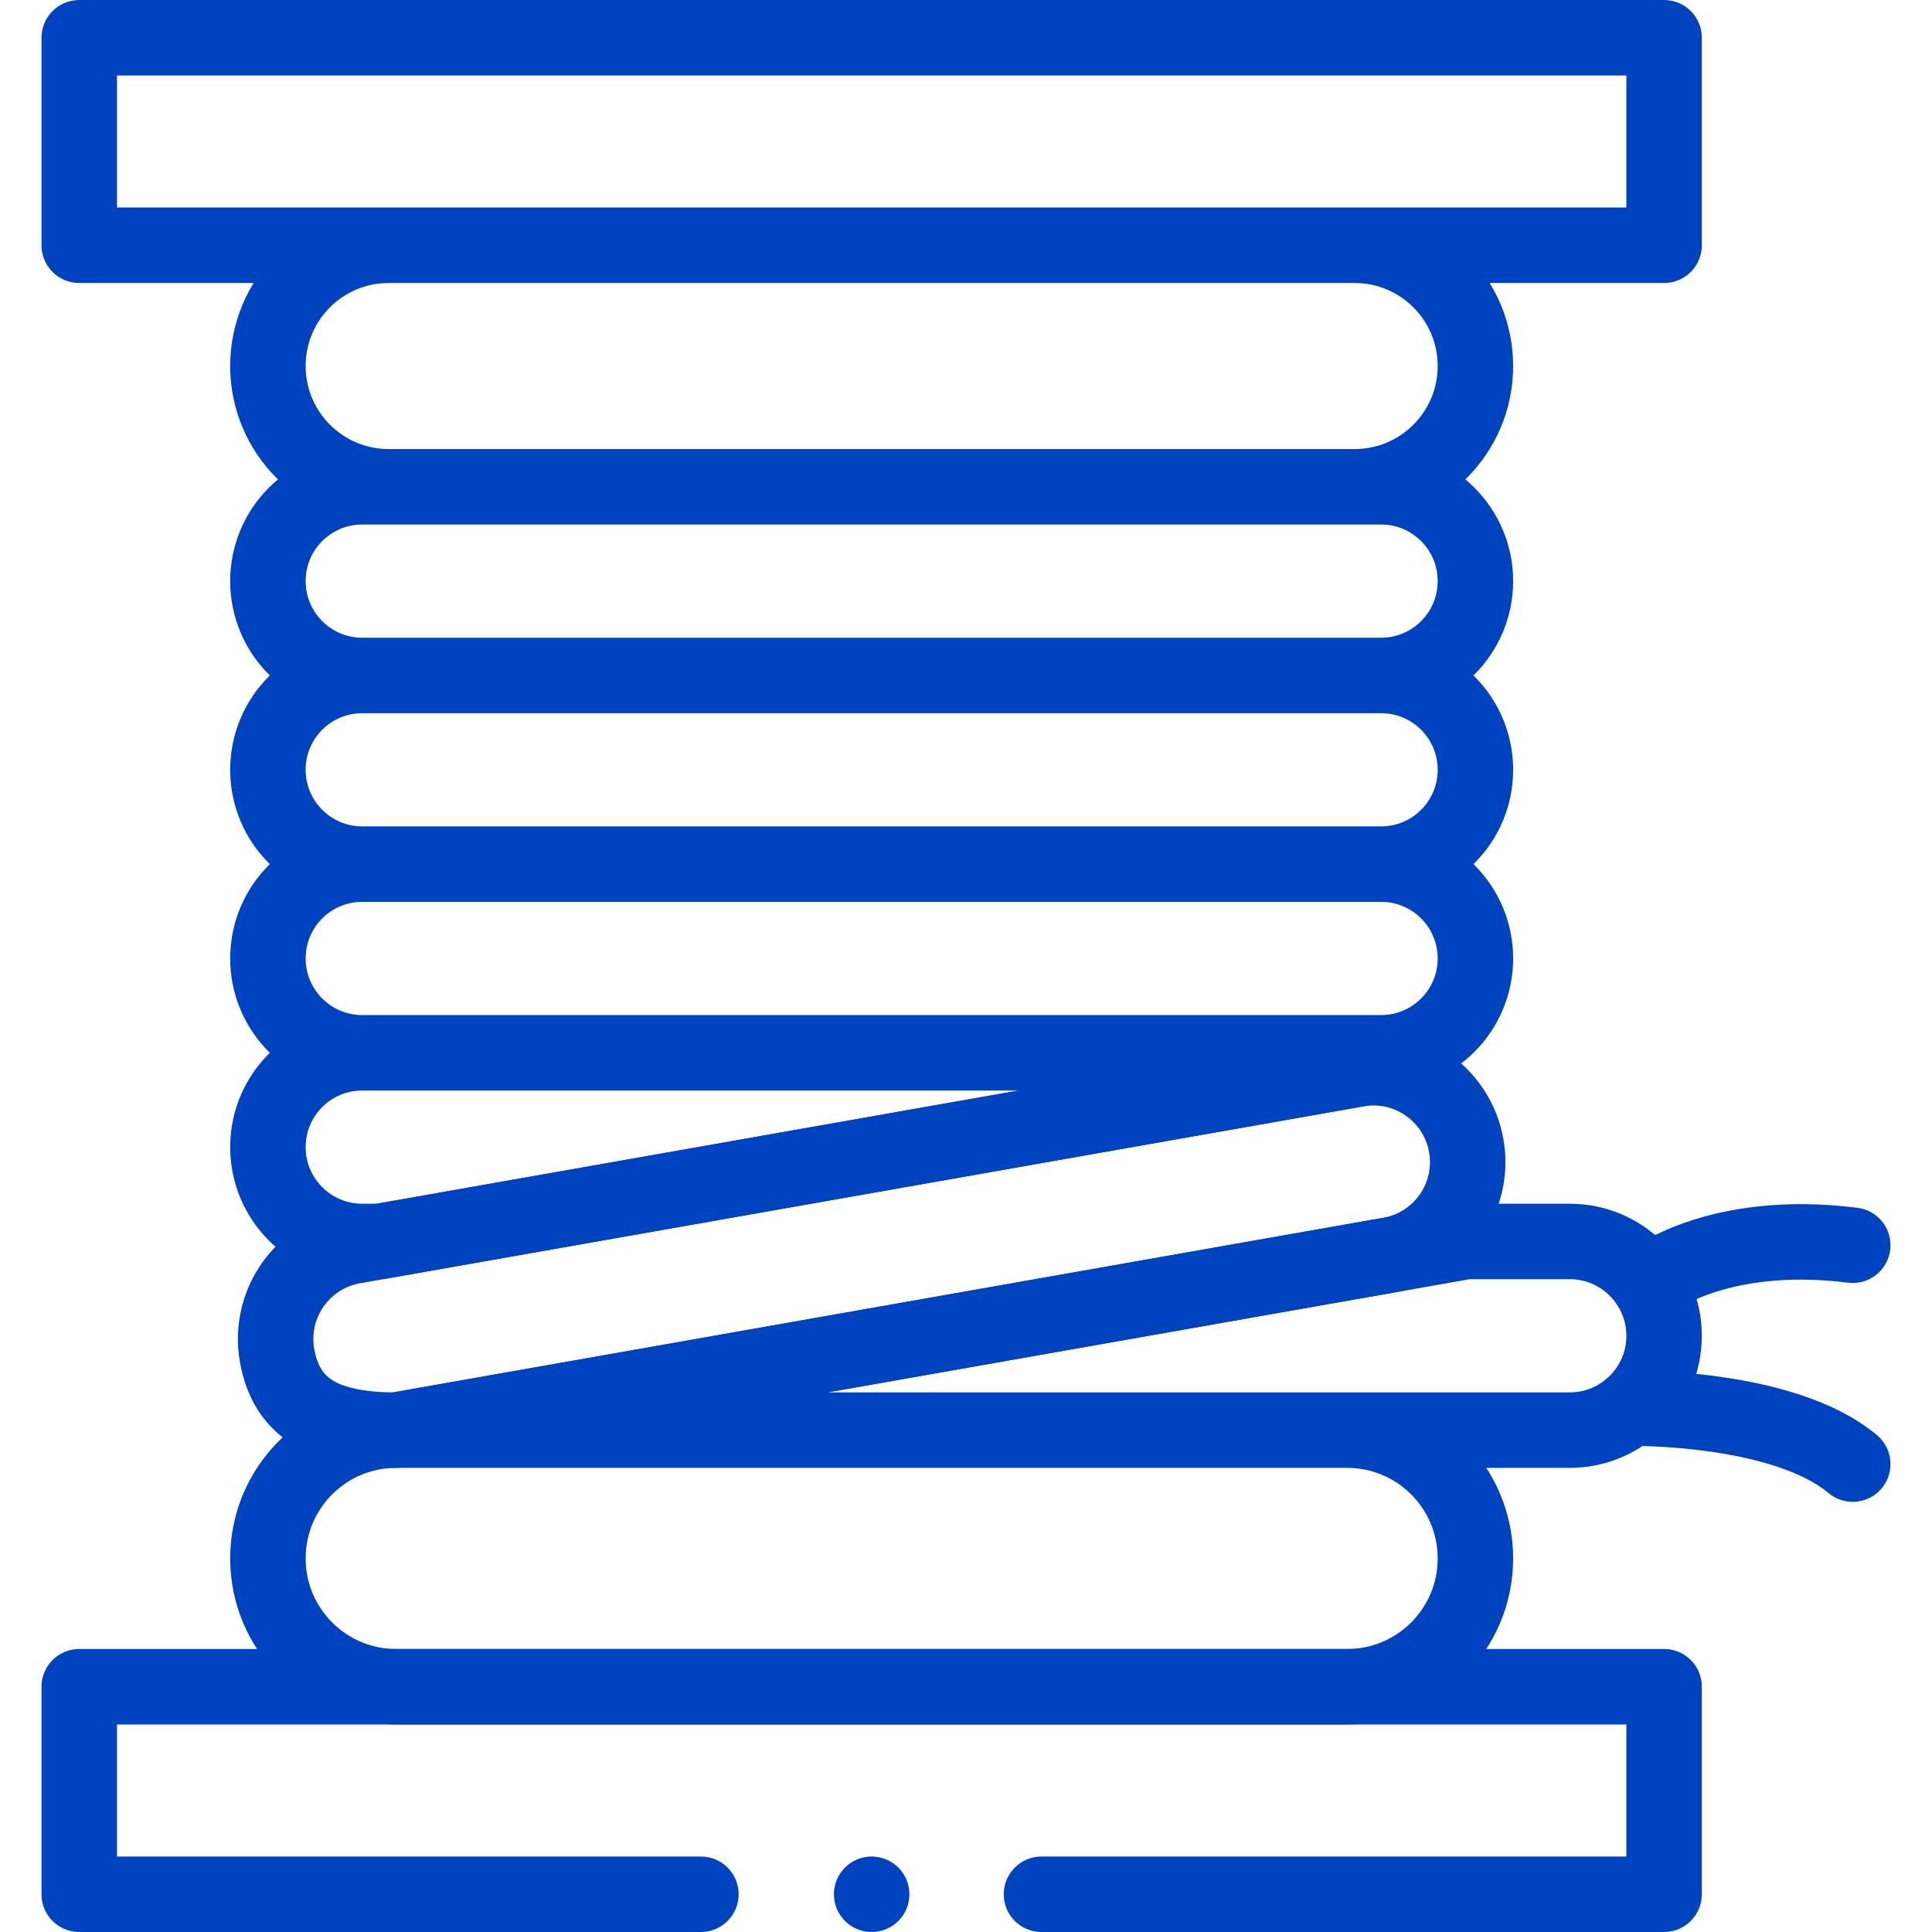
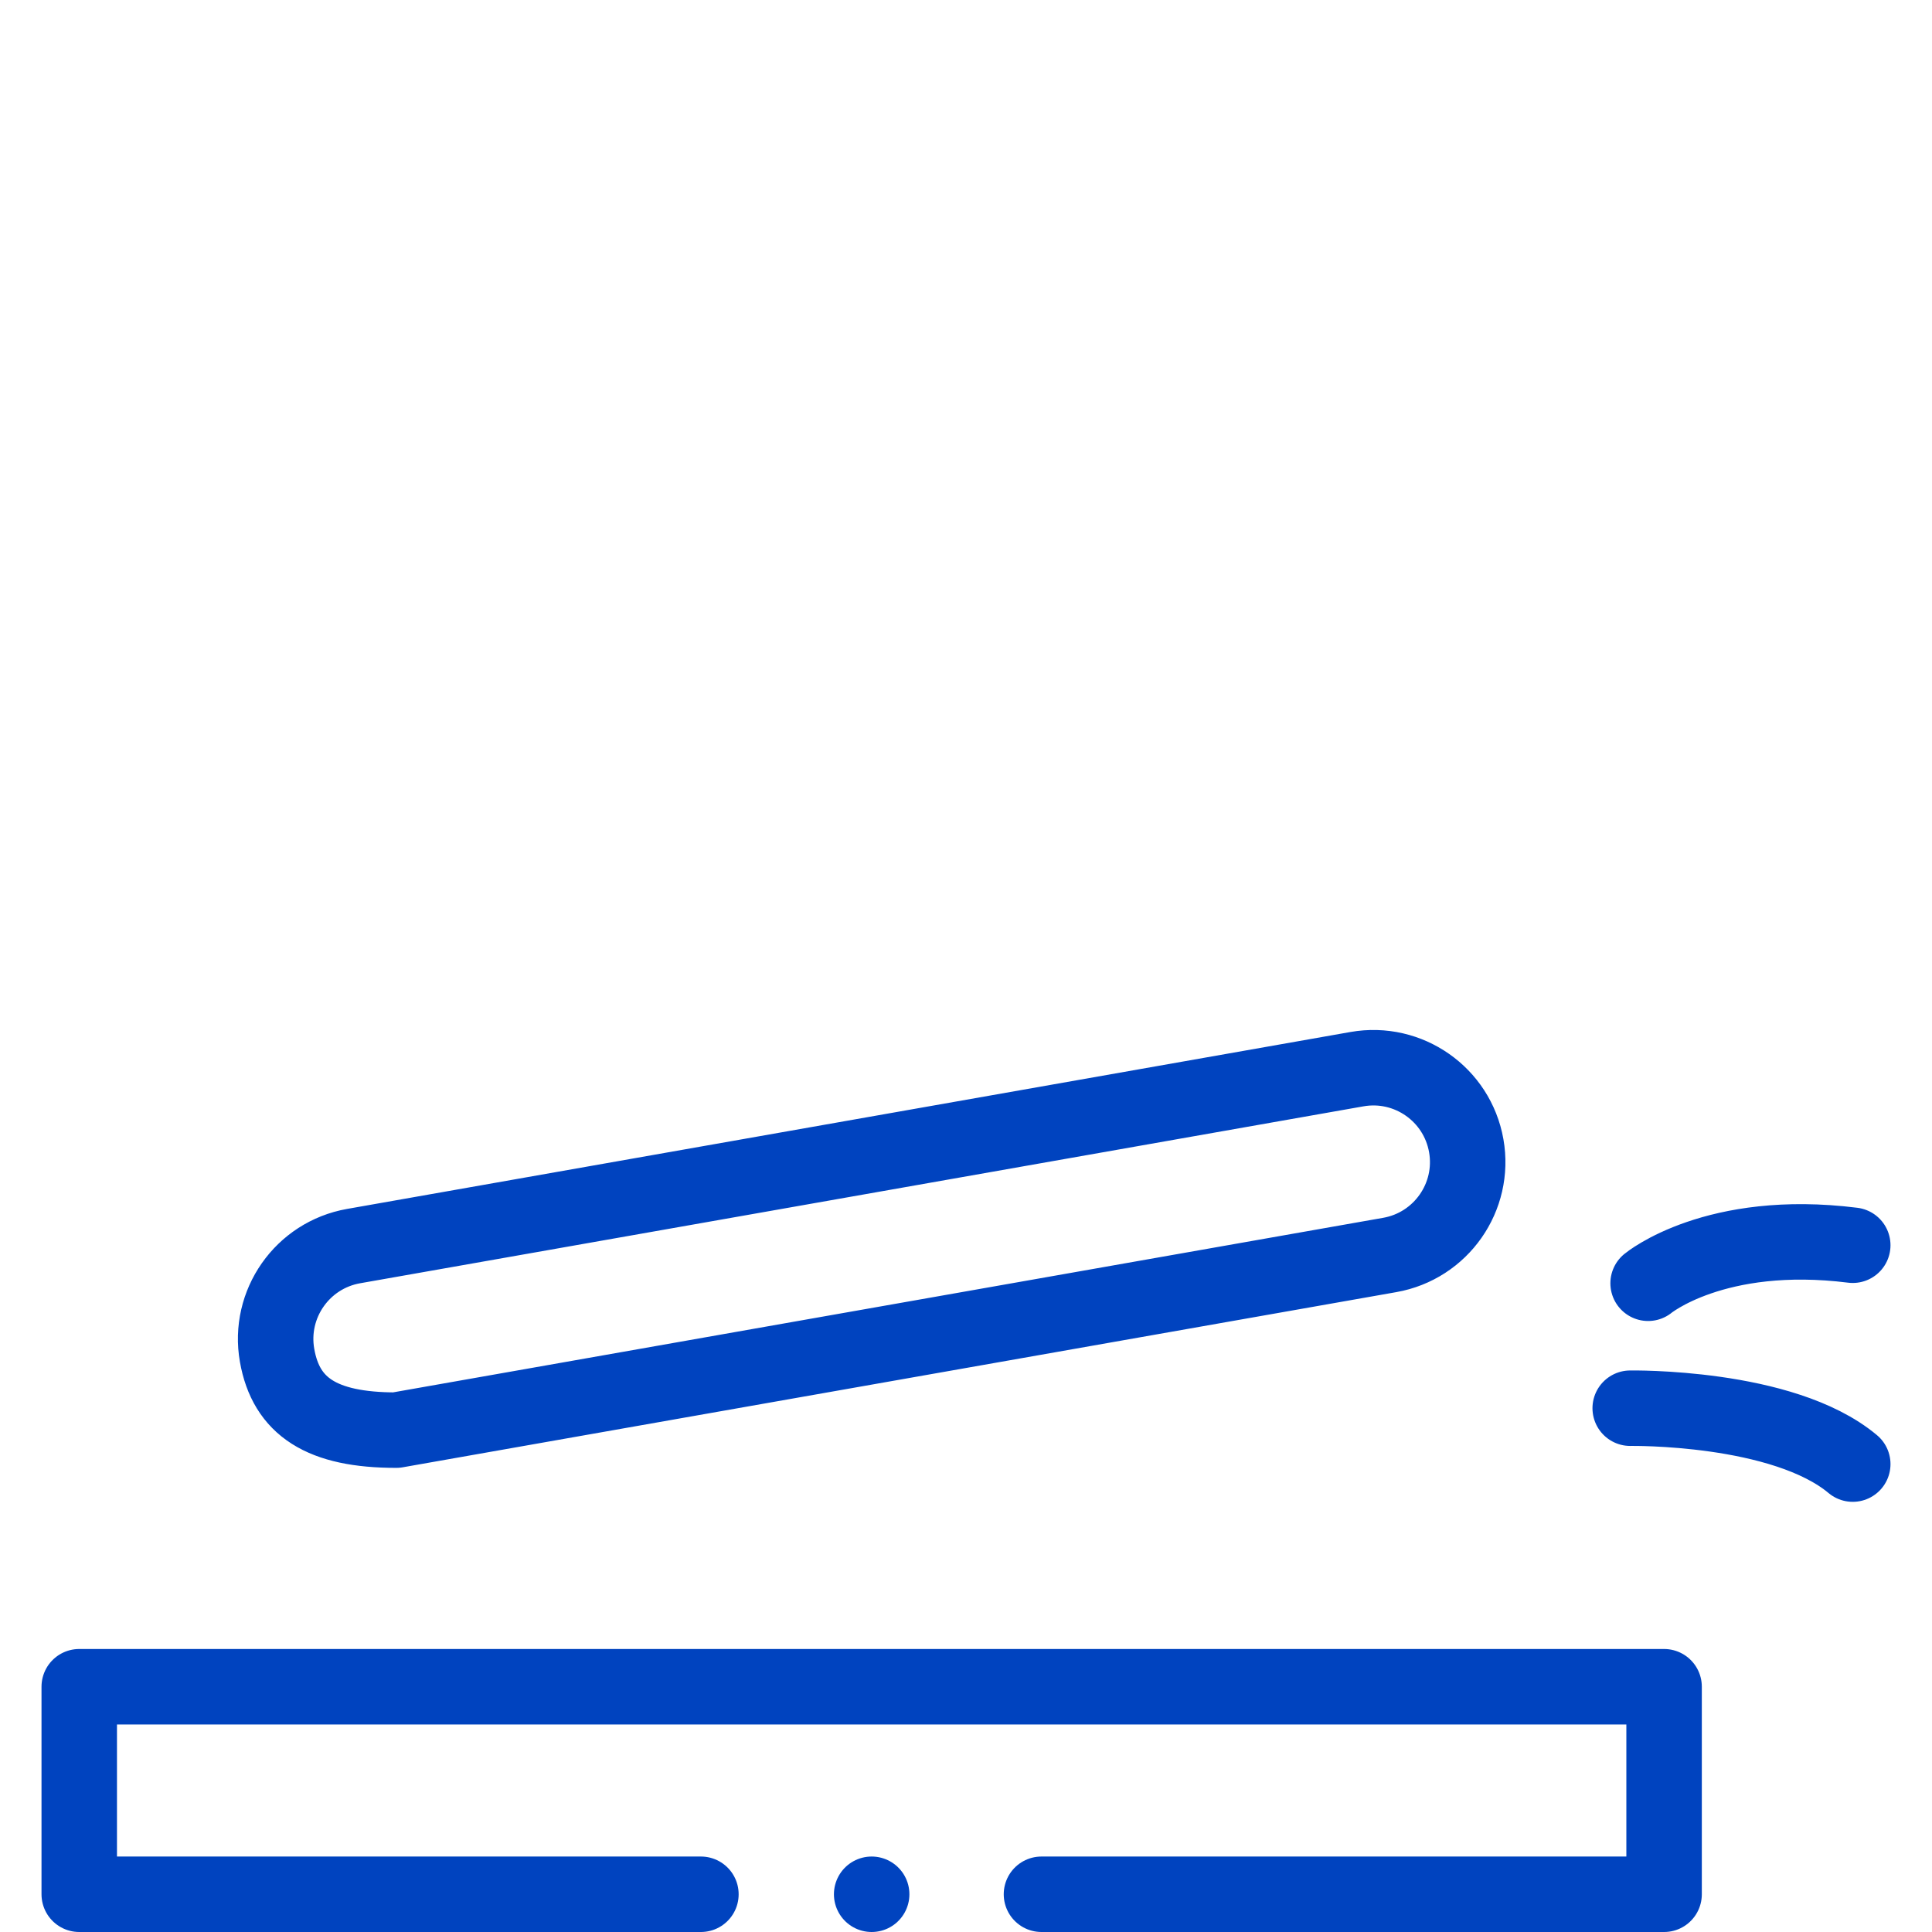
<svg xmlns="http://www.w3.org/2000/svg" version="1.1" width="512" height="512" x="0" y="0" viewBox="0 0 512 512" style="enable-background:new 0 0 512 512" xml:space="preserve">
  <g>
-     <path d="M21 10h420v55H21zM359 129H103c-17.673 0-32-14.327-32-32v0c0-17.673 14.327-32 32-32h256c17.673 0 32 14.327 32 32v0c0 17.673-14.327 32-32 32zM366 179H96c-13.807 0-25-11.193-25-25v0c0-13.807 11.193-25 25-25h270c13.807 0 25 11.193 25 25v0c0 13.807-11.193 25-25 25zM366 229H96c-13.807 0-25-11.193-25-25v0c0-13.807 11.193-25 25-25h270c13.807 0 25 11.193 25 25v0c0 13.807-11.193 25-25 25zM366 279H96c-13.807 0-25-11.193-25-25v0c0-13.807 11.193-25 25-25h270c13.807 0 25 11.193 25 25v0c0 13.807-11.193 25-25 25zM357 447H105c-18.778 0-34-15.222-34-34v0c0-18.778 15.222-34 34-34h252c18.778 0 34 15.222 34 34v0c0 18.778-15.222 34-34 34zM366.314 282.159 100.68 329H96c-13.807 0-25-11.193-25-25v0c0-13.807 11.193-25 25-25h270.037c1.945 0 2.192 2.822.277 3.159zM441 354h0c0 13.807-11.193 25-25 25H105l283.6-50H416c13.807 0 25 11.193 25 25z" style="stroke-width:20;stroke-linecap:round;stroke-linejoin:round;stroke-miterlimit:10;" fill="none" stroke="#0043bf" stroke-width="20" stroke-linecap="round" stroke-linejoin="round" stroke-miterlimit="10" data-original="#000000" opacity="1" />
    <path d="M368.29 332.581 105 379c-19.75 0-29.172-6.214-31.569-19.812h0c-2.398-13.597 6.682-26.564 20.279-28.961l265.898-46.886c13.597-2.398 26.563 6.681 28.961 20.279h0c2.398 13.597-6.682 26.564-20.279 28.961zM185.75 502H21v-55h420v55H276M231 502h0M436.767 340.079S454.5 325.413 491 330M432.022 373.189S472.5 372.5 491 388" style="stroke-width:20;stroke-linecap:round;stroke-linejoin:round;stroke-miterlimit:10;" fill="none" stroke="#0043bf" stroke-width="20" stroke-linecap="round" stroke-linejoin="round" stroke-miterlimit="10" data-original="#000000" opacity="1" />
  </g>
</svg>